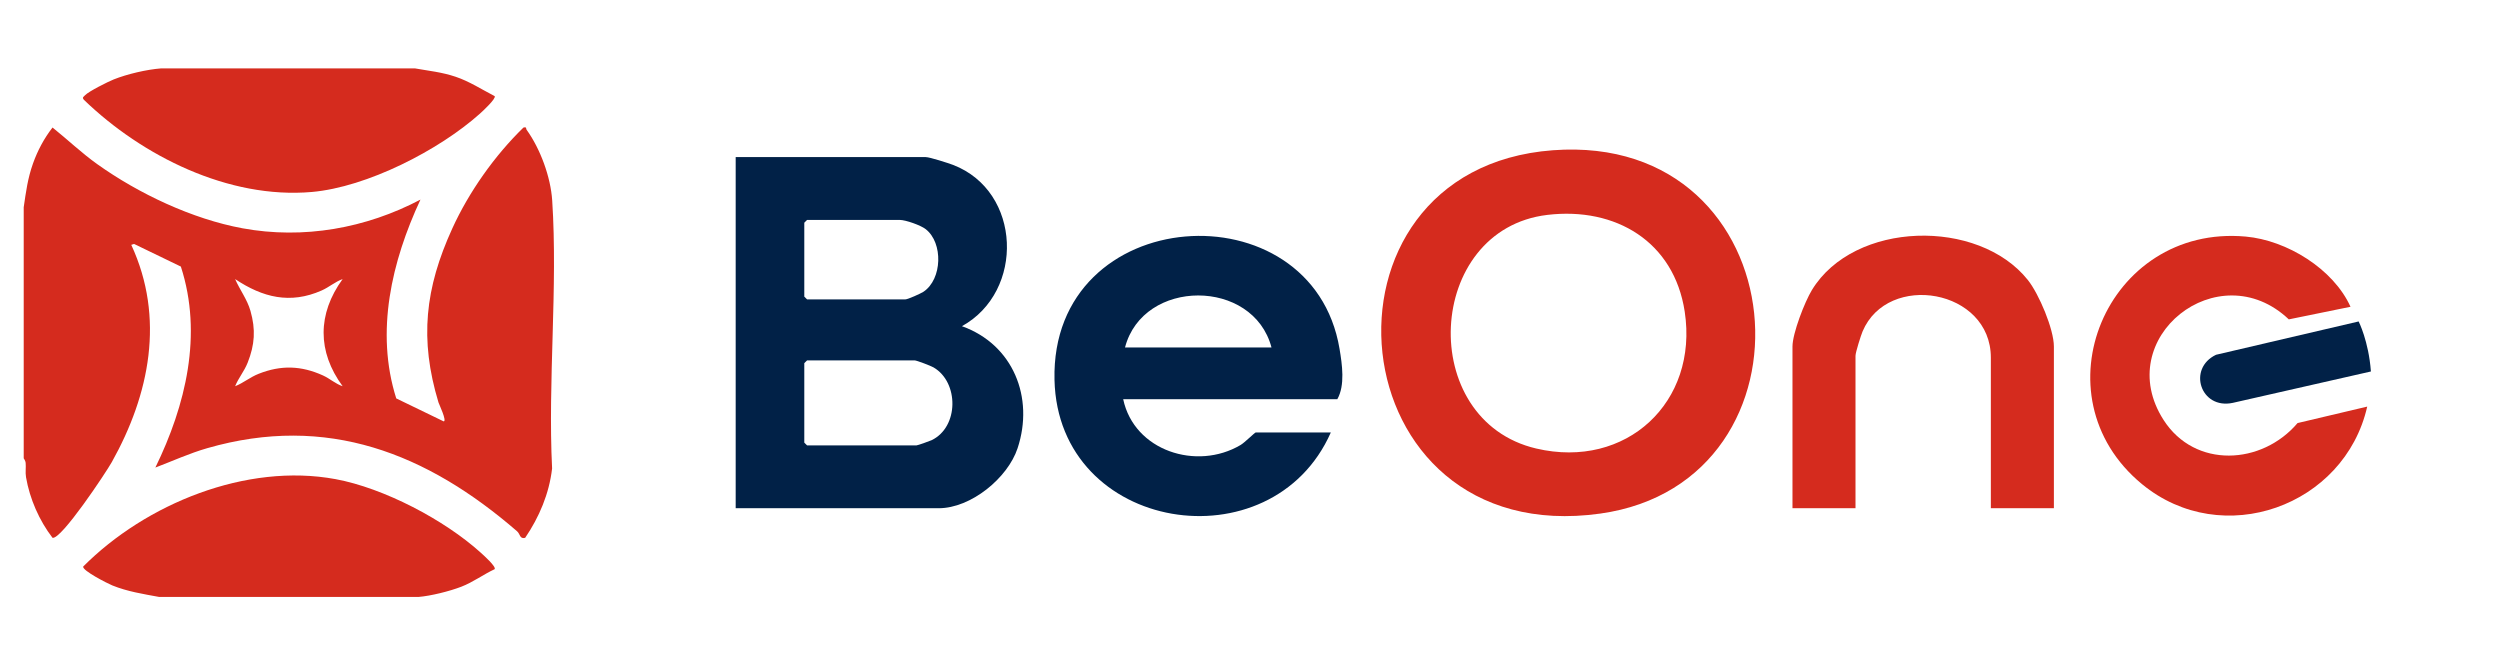
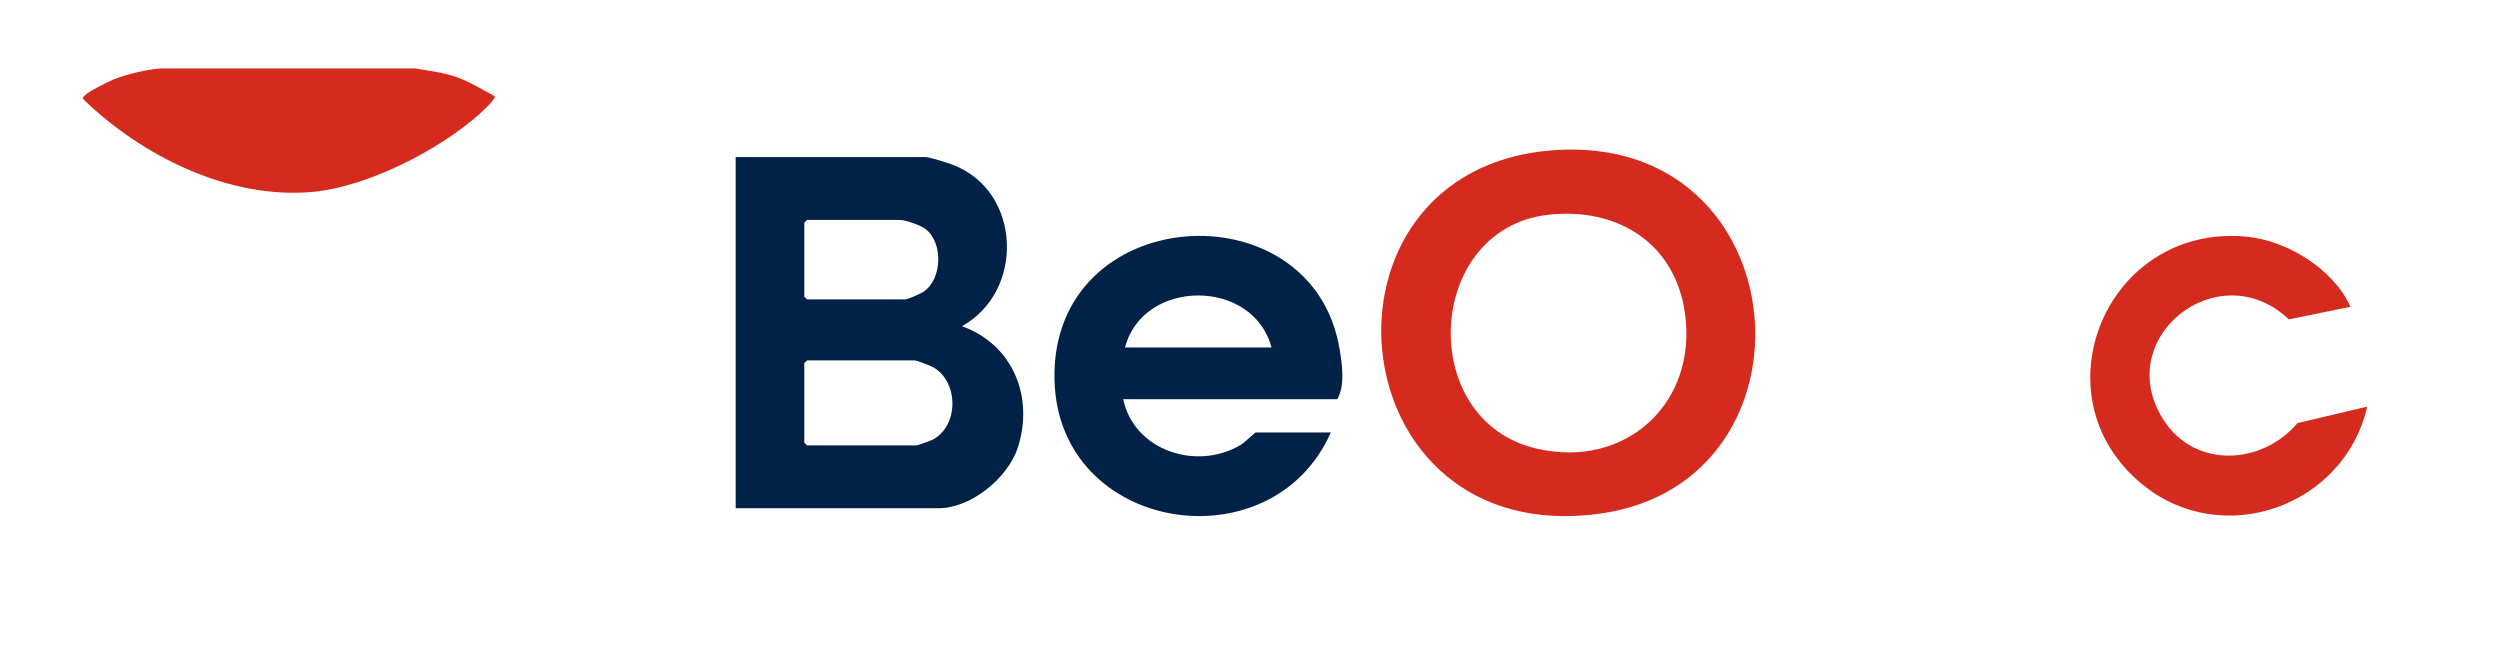
<svg xmlns="http://www.w3.org/2000/svg" width="124" height="33" viewBox="3 0 124 33" fill="none">
-   <path d="M4.178 10.267C4.288 9.52 4.373 8.849 4.636 8.111C4.865 7.468 5.186 6.864 5.606 6.325C6.35 6.922 7.047 7.588 7.825 8.143C9.875 9.605 12.539 10.864 15.027 11.323C18.05 11.879 21.151 11.325 23.855 9.9C22.431 12.955 21.604 16.45 22.654 19.761L25.005 20.9C25.183 20.9 24.774 20.044 24.749 19.963C23.799 16.821 24.082 14.296 25.433 11.334C26.26 9.519 27.538 7.713 28.963 6.327C29.141 6.284 29.076 6.375 29.122 6.44C29.802 7.386 30.313 8.779 30.389 9.941C30.672 14.259 30.169 18.885 30.384 23.236C30.239 24.486 29.747 25.649 29.047 26.678C28.769 26.743 28.81 26.492 28.644 26.349C24.168 22.477 19.222 20.52 13.281 22.229C12.398 22.483 11.562 22.866 10.706 23.191C12.212 20.102 13.065 16.594 11.971 13.222L9.649 12.099L9.511 12.145C11.188 15.767 10.424 19.564 8.546 22.919C8.25 23.447 6.035 26.779 5.605 26.675C4.946 25.82 4.473 24.737 4.291 23.672C4.248 23.419 4.295 23.19 4.272 22.954C4.26 22.837 4.176 22.746 4.176 22.732V10.267H4.178ZM19.995 13.842C19.62 13.976 19.33 14.241 18.954 14.408C17.392 15.1 16.027 14.754 14.662 13.842C14.897 14.381 15.258 14.843 15.423 15.42C15.687 16.346 15.638 17.096 15.283 17.991C15.111 18.424 14.831 18.74 14.662 19.157C15.081 18.99 15.399 18.709 15.833 18.539C16.942 18.101 17.937 18.133 19.017 18.621C19.369 18.781 19.64 19.04 19.995 19.157C18.731 17.438 18.742 15.566 19.995 13.842Z" fill="#D52B1E" />
  <path d="M23.581 3.392C24.28 3.515 24.918 3.578 25.601 3.808C26.284 4.038 26.896 4.438 27.536 4.768C27.619 4.889 26.933 5.522 26.802 5.639C24.774 7.453 21.197 9.283 18.467 9.522C14.341 9.883 10.051 7.741 7.164 4.953C7.058 4.829 7.143 4.806 7.218 4.725C7.393 4.535 8.354 4.054 8.637 3.941C9.313 3.671 10.283 3.446 10.984 3.393H23.582L23.581 3.392Z" fill="#D52B1E" />
-   <path d="M10.891 29.608C10.127 29.467 9.315 29.341 8.568 29.036C8.329 28.938 7.079 28.303 7.125 28.102C10.229 24.987 15.222 22.945 19.648 23.766C22.042 24.21 25.044 25.785 26.843 27.411C26.98 27.535 27.621 28.106 27.535 28.231C26.973 28.494 26.462 28.878 25.879 29.102C25.296 29.327 24.372 29.557 23.765 29.608H10.891Z" fill="#D52B1E" />
-   <path d="M120.598 18.425L113.746 19.982C112.144 20.323 111.484 18.279 112.915 17.597L119.988 15.944C119.988 15.944 120.484 16.91 120.597 18.426L120.598 18.425Z" fill="#012147" />
  <path d="M39.49 25.208V7.792H48.916C49.111 7.792 50.032 8.088 50.273 8.18C53.677 9.489 53.833 14.458 50.711 16.179C53.254 17.089 54.305 19.719 53.472 22.233C52.982 23.712 51.157 25.208 49.56 25.208H39.49ZM43.031 10.908L42.893 11.046V14.713L43.031 14.85H47.904C48.028 14.85 48.671 14.56 48.809 14.468C49.737 13.842 49.788 12.05 48.916 11.367C48.67 11.173 47.92 10.908 47.629 10.908H43.031ZM43.031 17.875L42.893 18.013V21.954L43.031 22.092H48.456C48.511 22.092 49.108 21.881 49.209 21.833C50.564 21.181 50.57 18.96 49.303 18.223C49.17 18.145 48.467 17.875 48.364 17.875H43.031Z" fill="#012147" />
  <path d="M80.025 7.452C92.268 6.544 93.612 23.896 82.379 25.473C69.212 27.322 67.504 8.382 80.025 7.452ZM79.748 10.659C73.688 11.382 73.234 20.849 79.198 22.247C83.659 23.293 87.247 19.95 86.562 15.457C86.033 11.984 83.135 10.255 79.748 10.659Z" fill="#D52B1E" />
-   <path d="M58.71 19.8C59.254 22.365 62.359 23.358 64.531 22.073C64.746 21.946 65.236 21.45 65.285 21.45H69.009C66.081 28.079 55.48 26.436 55.303 18.842C55.098 10.022 68.09 9.211 69.442 17.306C69.571 18.076 69.722 19.114 69.331 19.8H58.71ZM66.066 17.233C65.159 13.792 59.697 13.799 58.801 17.233H66.066Z" fill="#012147" />
-   <path d="M104.873 25.208H101.746V17.738C101.746 14.337 96.637 13.47 95.384 16.438C95.299 16.641 95.033 17.48 95.033 17.646V25.208H91.907V17.188C91.907 16.534 92.514 14.973 92.869 14.389C94.959 10.949 101.129 10.81 103.583 13.89C104.131 14.579 104.873 16.327 104.873 17.189V25.209V25.208Z" fill="#D52B1E" />
+   <path d="M58.71 19.8C59.254 22.365 62.359 23.358 64.531 22.073C64.746 21.946 65.236 21.45 65.285 21.45H69.009C66.081 28.079 55.48 26.436 55.303 18.842C55.098 10.022 68.09 9.211 69.442 17.306C69.571 18.076 69.722 19.114 69.331 19.8H58.71M66.066 17.233C65.159 13.792 59.697 13.799 58.801 17.233H66.066Z" fill="#012147" />
  <path d="M119.586 15.216L116.525 15.841C113.039 12.535 107.7 16.772 110.317 20.836C111.871 23.25 115.187 23.07 116.959 20.984L120.414 20.167C119.293 25.108 113.23 27.296 109.243 24.013C103.922 19.631 107.479 11.112 114.388 11.734C116.428 11.918 118.733 13.334 119.585 15.216H119.586Z" fill="#D52B1E" />
</svg>